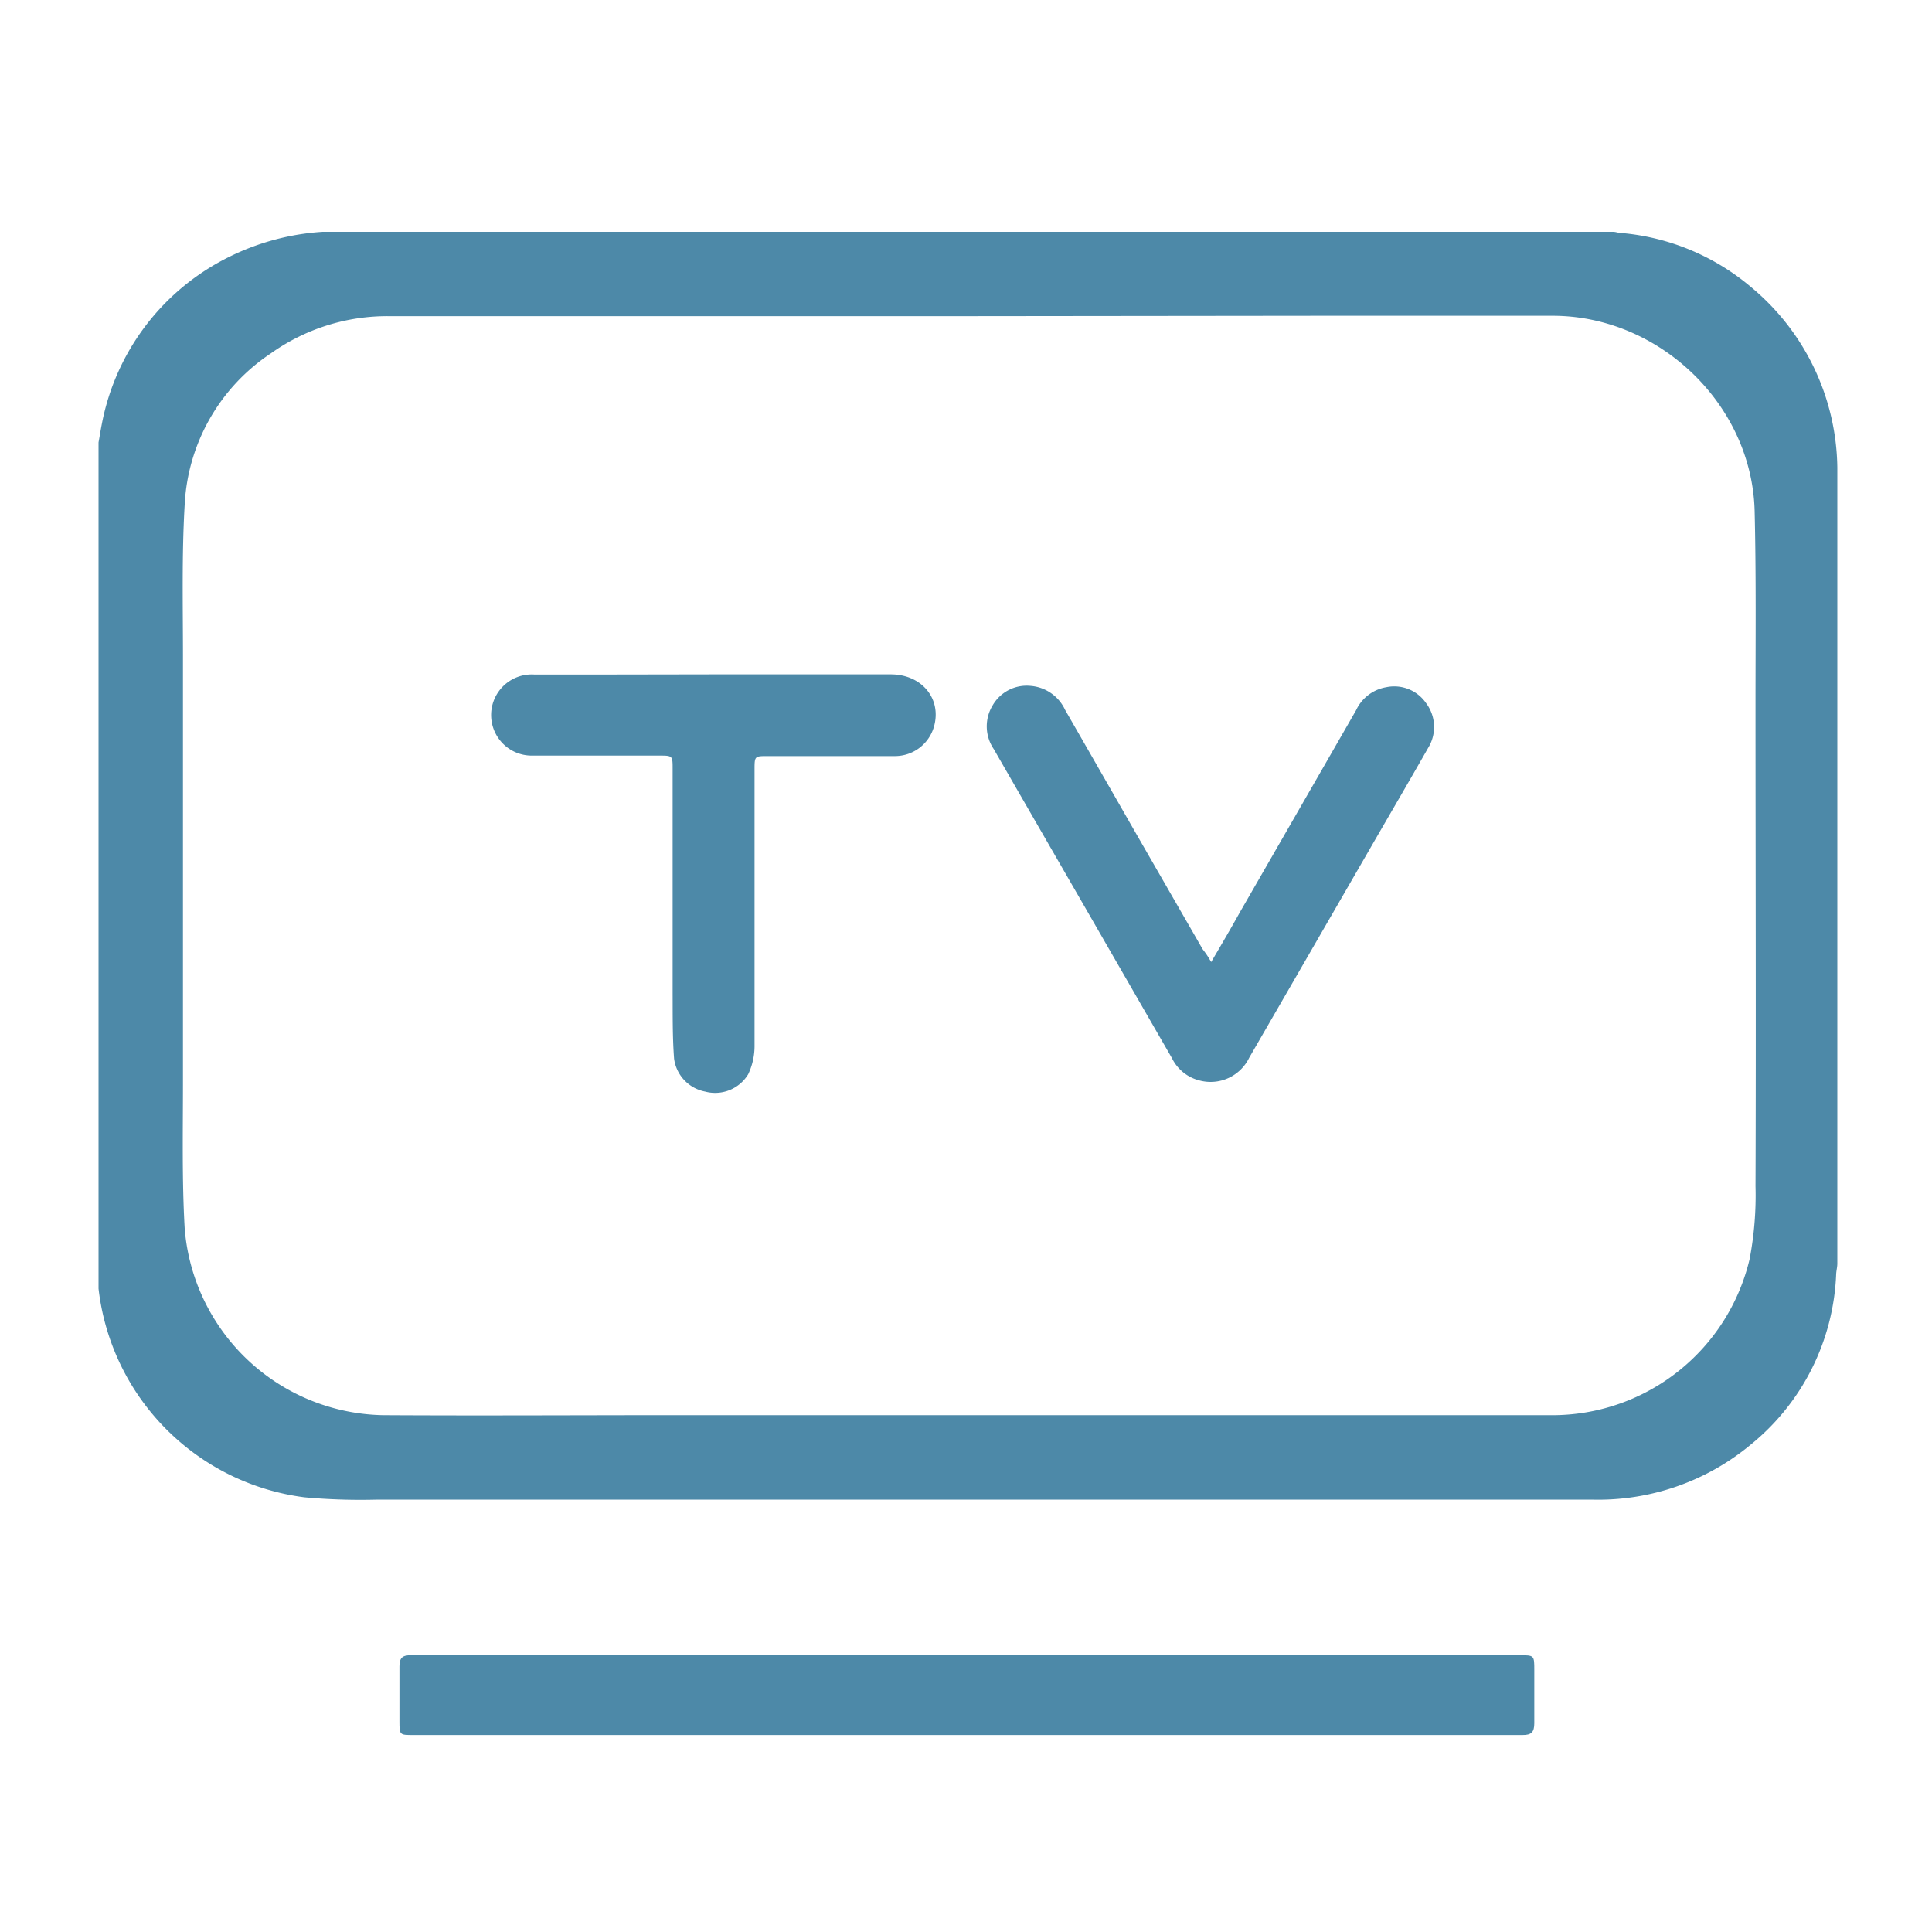
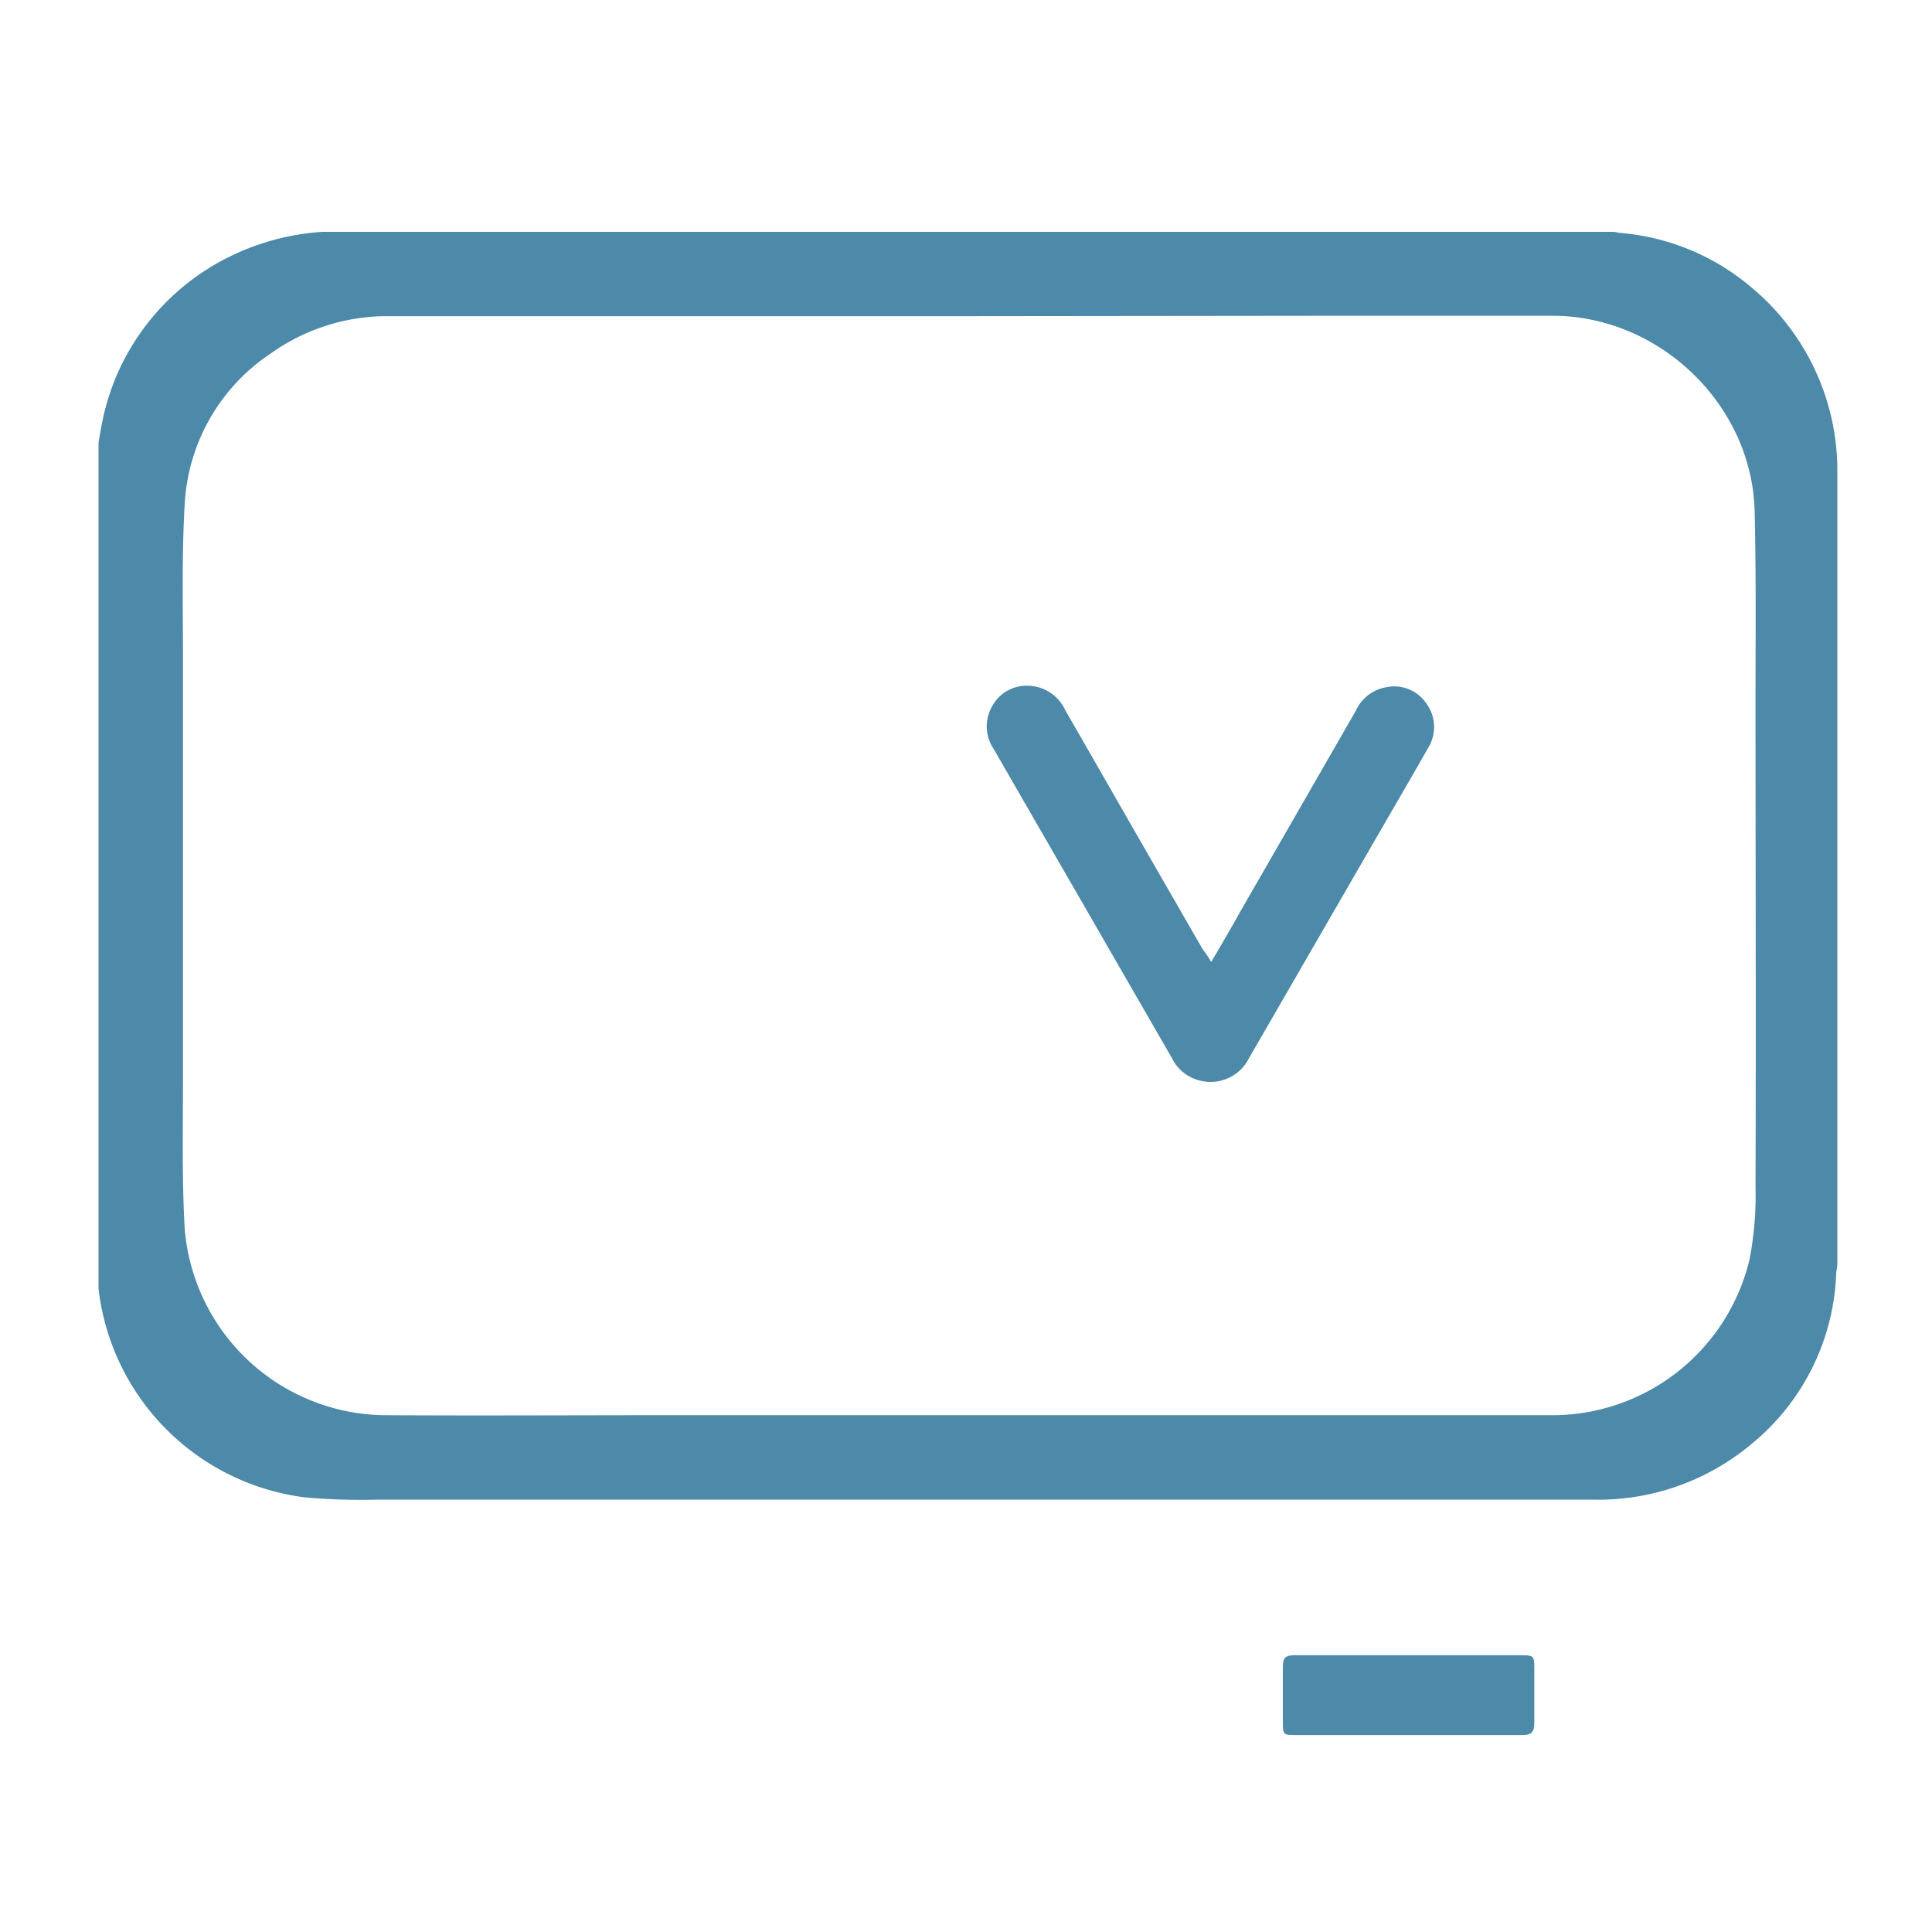
<svg xmlns="http://www.w3.org/2000/svg" id="圖層_1" data-name="圖層 1" viewBox="0 0 200 200">
  <defs>
    <style>.cls-1{fill:#4d89a8;}</style>
  </defs>
  <title>_</title>
  <path class="cls-1" d="M190.2,48.4v82.4c0,.36-.1.72-.12,1.08a23.93,23.93,0,0,1-8.87,17.69,24.7,24.7,0,0,1-16.46,5.67q-38.15,0-76.28,0-24.69,0-49.38,0A64,64,0,0,1,31.5,155,24.62,24.62,0,0,1,10.2,133.4V45.8c.12-.65.22-1.31.36-2A24.39,24.39,0,0,1,23.81,26.55,25.4,25.4,0,0,1,33.4,24H167c.23,0,.46.09.69.11a24,24,0,0,1,13.52,5.56A24.68,24.68,0,0,1,190.2,48.4ZM99.43,32.73H72.24q-15.94,0-31.89,0A20.78,20.78,0,0,0,28,36.61a20,20,0,0,0-8.88,15.6c-.31,5.25-.18,10.52-.18,15.79q0,22,0,44.09c0,5-.11,10.07.18,15.09a21,21,0,0,0,20.5,19.32c10.06.06,20.13,0,30.19,0h44c15.73,0,31.46,0,47.19,0a21,21,0,0,0,20.12-16.16,35.12,35.12,0,0,0,.61-7.54c.06-16.63,0-33.26,0-49.89,0-6.67.07-13.33-.09-20-.28-11.09-9.94-20.27-21-20.22-8.13,0-16.26,0-24.39,0Z" />
-   <path class="cls-1" d="M100.09,171.35h57.19c1.55,0,1.55,0,1.55,1.55,0,1.83,0,3.66,0,5.49,0,.92-.31,1.23-1.22,1.22-7.8,0-15.6,0-23.4,0H42.76c-1.37,0-1.41,0-1.41-1.39,0-1.9,0-3.8,0-5.7,0-.86.27-1.17,1.15-1.17,7.8,0,15.6,0,23.4,0h34.19Z" />
+   <path class="cls-1" d="M100.09,171.35h57.19c1.55,0,1.55,0,1.55,1.55,0,1.83,0,3.66,0,5.49,0,.92-.31,1.23-1.22,1.22-7.8,0-15.6,0-23.4,0c-1.37,0-1.41,0-1.41-1.39,0-1.9,0-3.8,0-5.7,0-.86.27-1.17,1.15-1.17,7.8,0,15.6,0,23.4,0h34.19Z" />
  <path class="cls-1" d="M125.38,99.59c1.1-1.87,2.07-3.53,3-5.2q6-10.42,12-20.86a4.23,4.23,0,0,1,3.13-2.39,4,4,0,0,1,4.12,1.65,4.11,4.11,0,0,1,.22,4.62c-2.09,3.67-4.23,7.32-6.35,11q-6.09,10.55-12.19,21.1a4.44,4.44,0,0,1-5.13,2.34,4.34,4.34,0,0,1-2.86-2.31q-4.89-8.48-9.8-17-4.32-7.48-8.65-15a4.18,4.18,0,0,1-.1-4.54,4.06,4.06,0,0,1,3.88-2,4.31,4.31,0,0,1,3.61,2.49q3.51,6.1,7,12.2l7.23,12.56C124.82,98.68,125.05,99,125.38,99.59Z" />
-   <path class="cls-1" d="M73.81,69.81c6.13,0,12.26,0,18.39,0,3.27,0,5.32,2.58,4.47,5.46a4.2,4.2,0,0,1-4,3c-4.4,0-8.8,0-13.2,0-1.33,0-1.36,0-1.36,1.34,0,9.53,0,19.07,0,28.6a6.8,6.8,0,0,1-.66,3A4,4,0,0,1,73,113a4,4,0,0,1-3.22-3.41c-.17-2.25-.14-4.52-.15-6.79q0-11.59,0-23.19c0-1.39,0-1.39-1.41-1.39-4.4,0-8.8,0-13.2,0a4.2,4.2,0,1,1,.31-8.39l6.6,0Z" />
</svg>